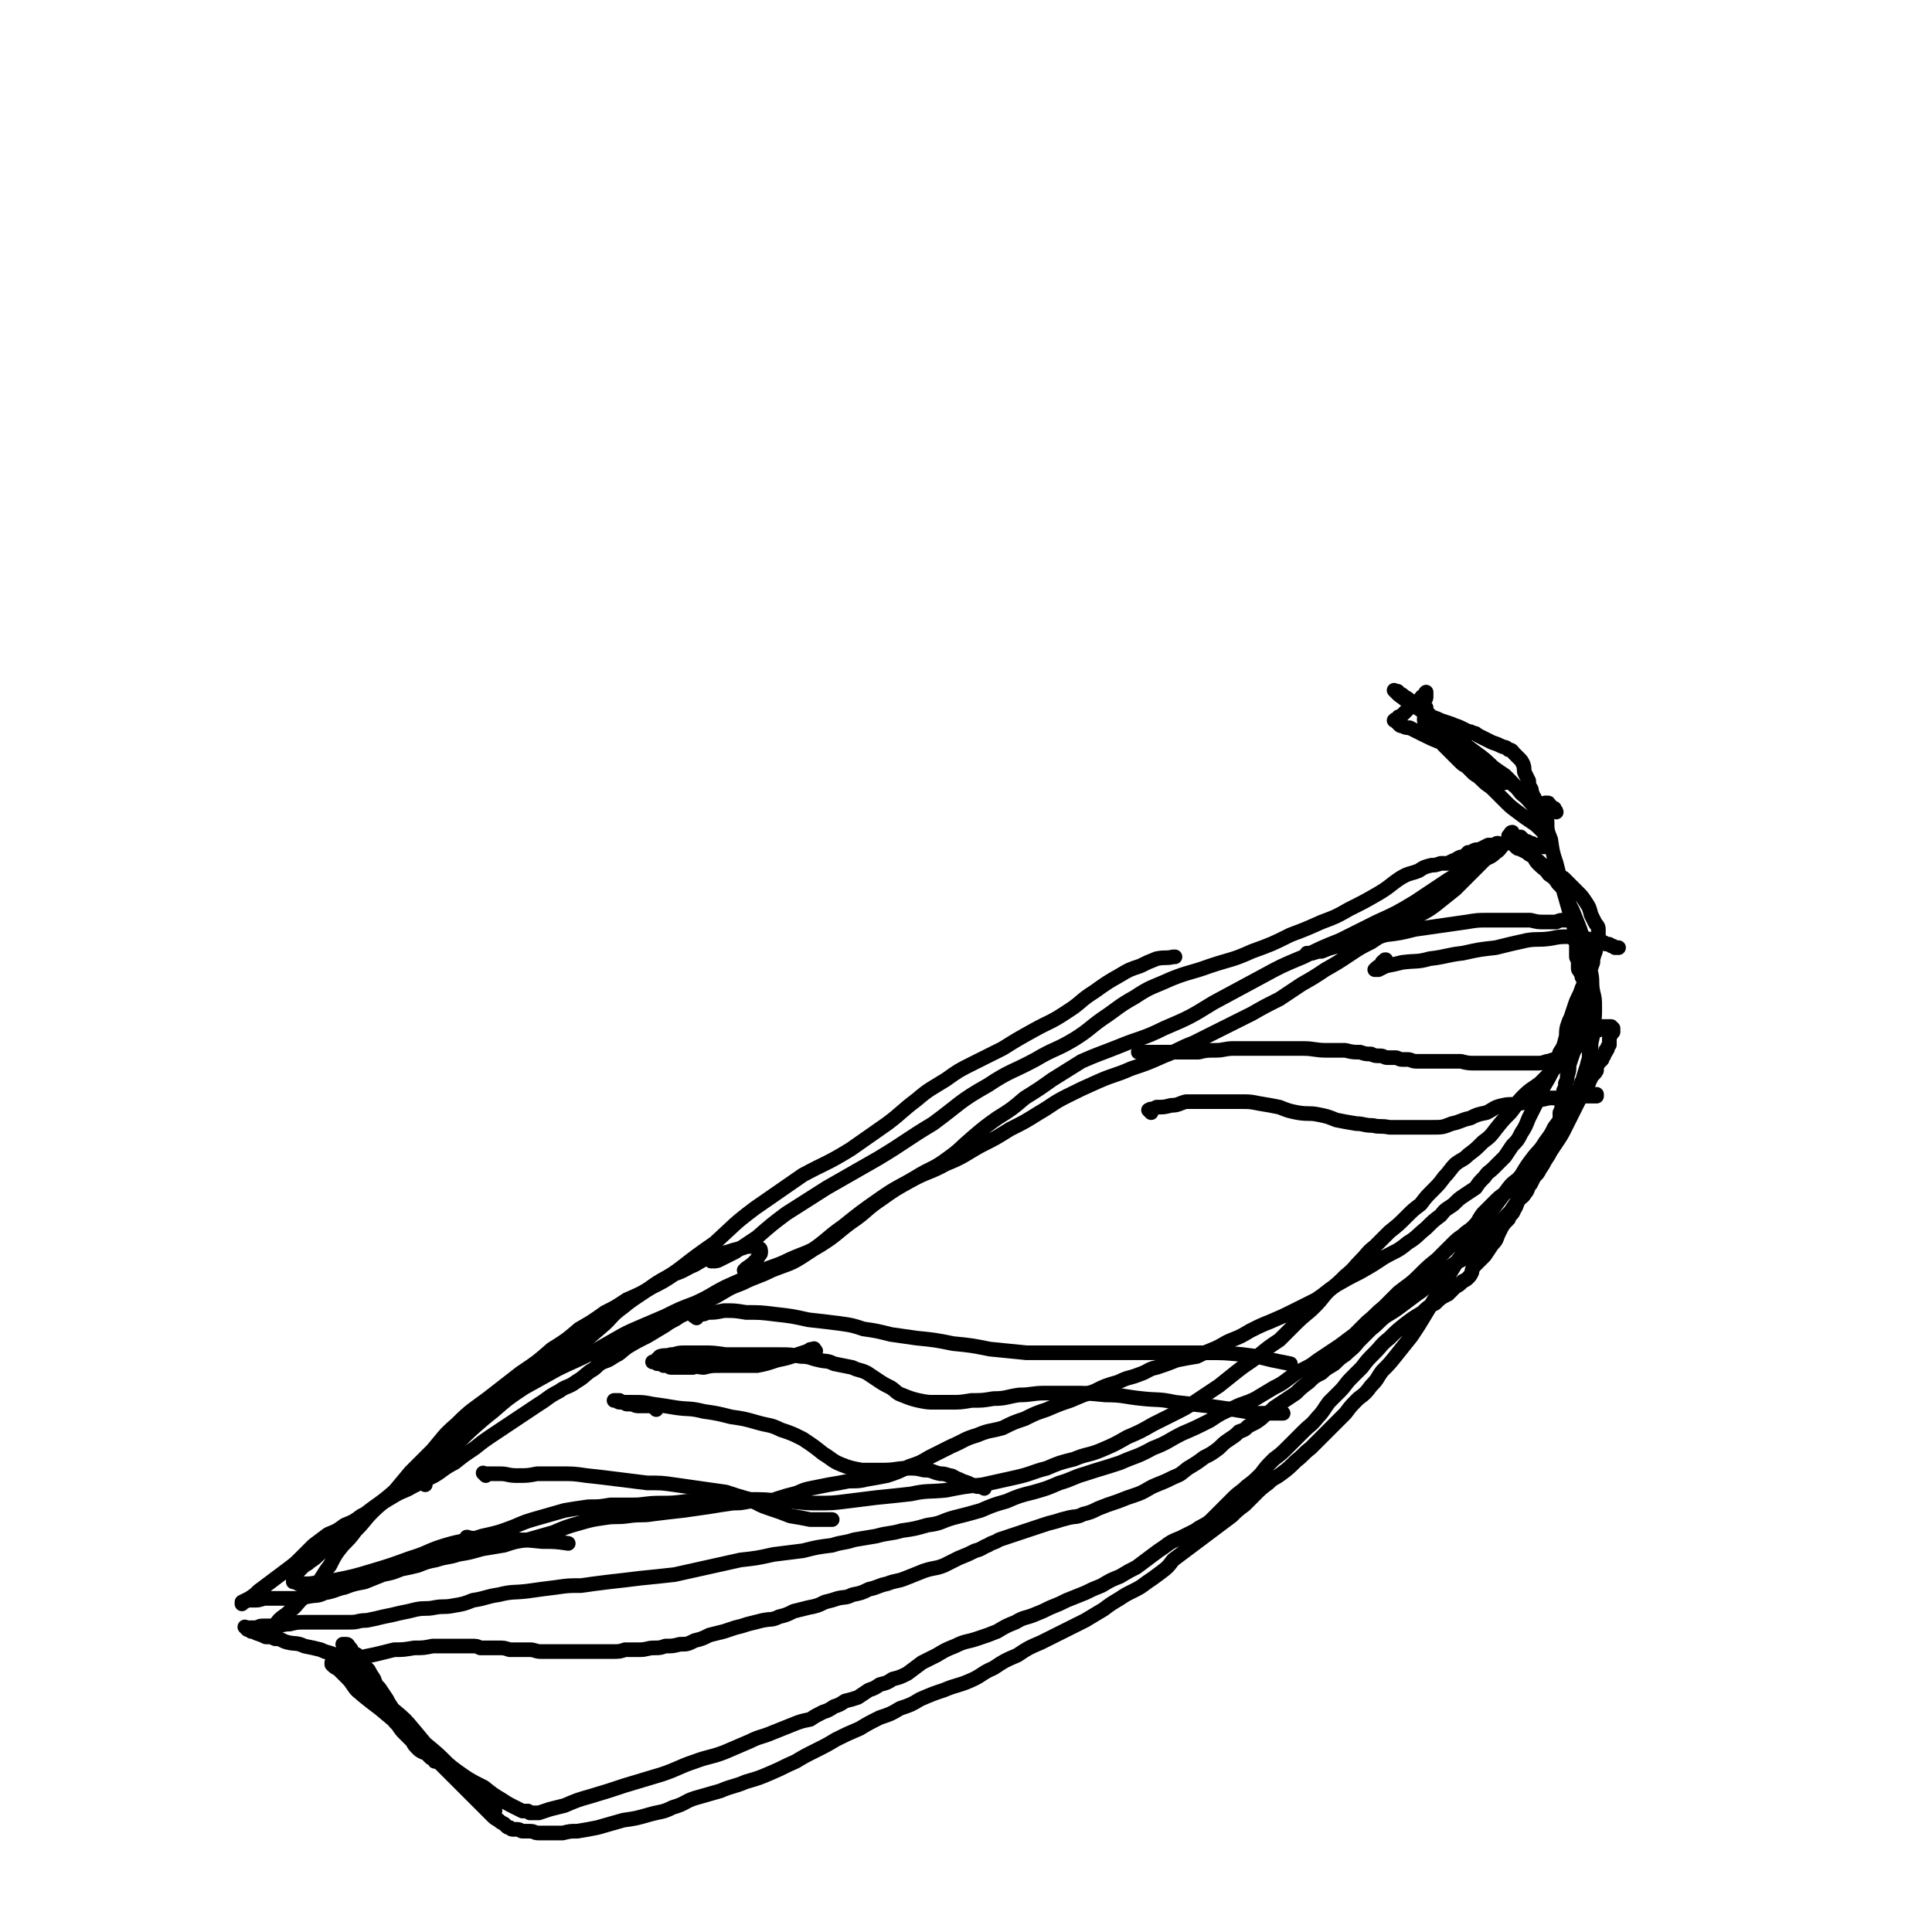
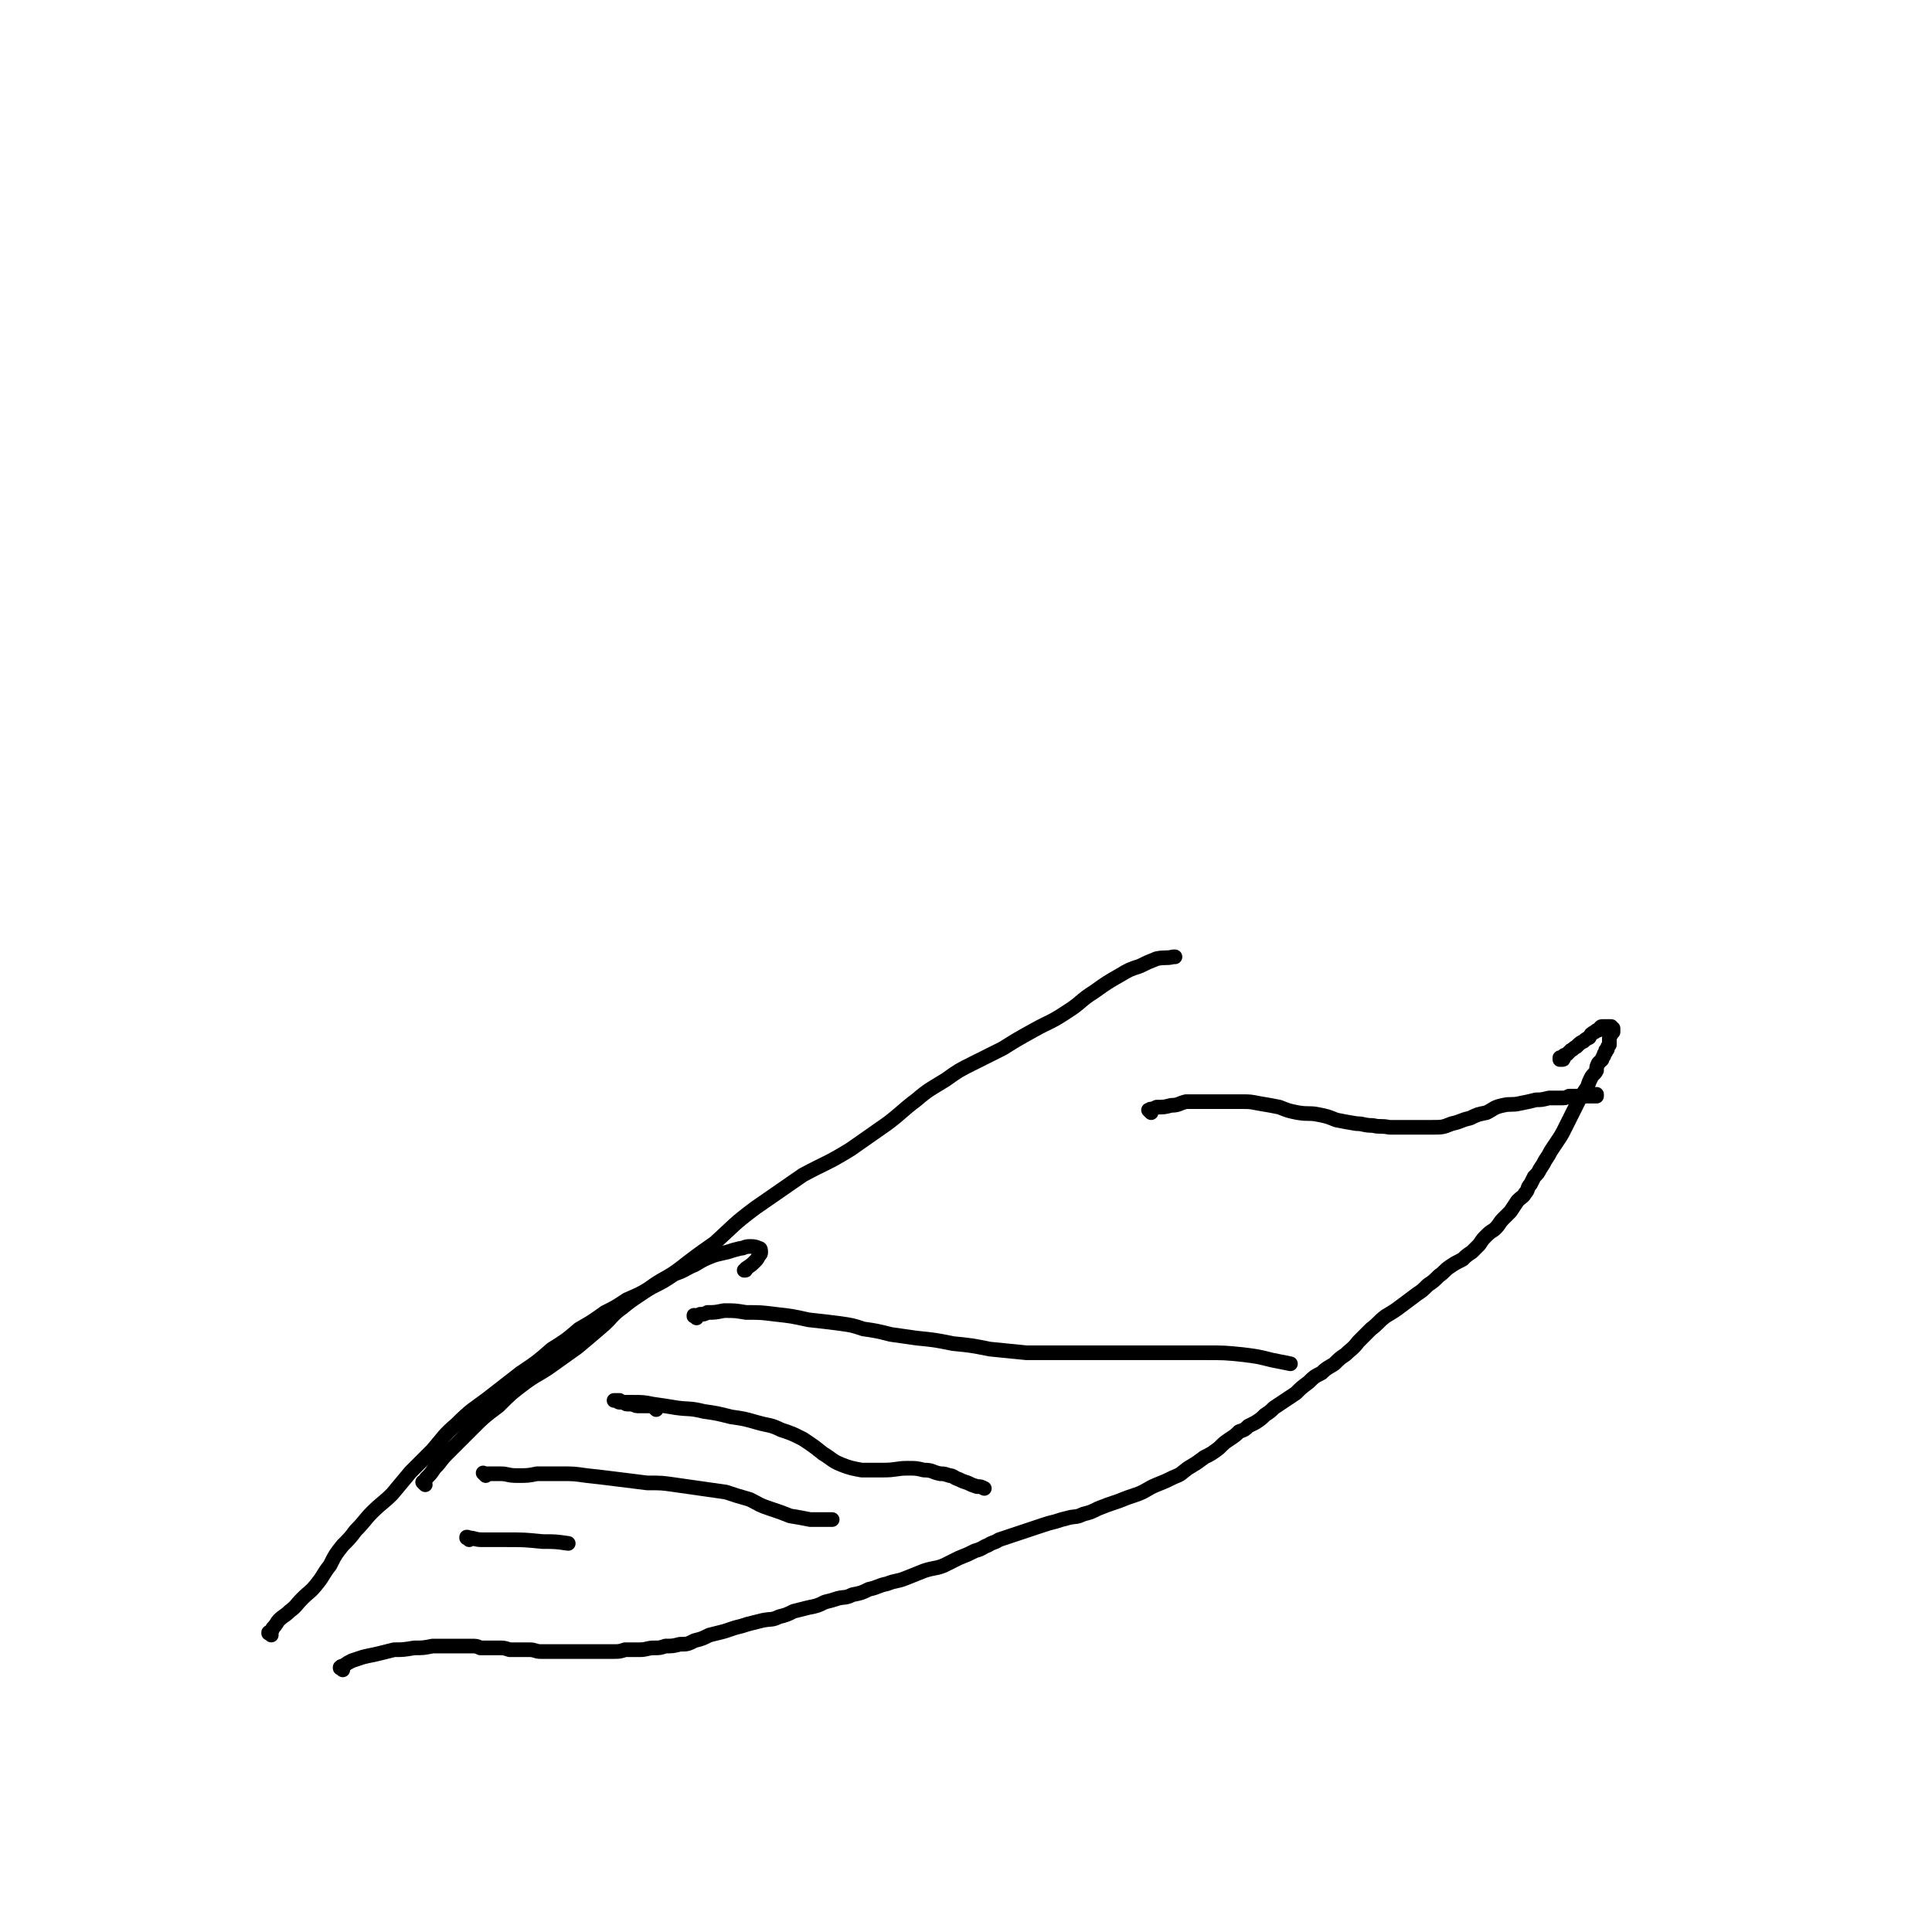
<svg xmlns="http://www.w3.org/2000/svg" viewBox="0 0 1054 1054" version="1.1">
  <g fill="none" stroke="#000000" stroke-width="8" stroke-linecap="round" stroke-linejoin="round">
    <path d="M148,892c-1,-1 -1,-1 -1,-1 -1,-1 0,0 0,0 0,0 0,0 0,0 0,0 0,0 0,0 -1,-1 0,0 0,0 0,0 0,0 0,0 0,0 -1,0 0,0 0,-1 0,0 1,-1 1,-1 0,-1 1,-2 2,-2 2,-3 3,-4 3,-3 3,-2 6,-5 4,-3 3,-3 7,-7 4,-4 4,-3 8,-8 4,-5 3,-5 7,-10 3,-6 3,-6 7,-11 4,-4 4,-4 7,-8 5,-5 5,-6 9,-10 5,-5 6,-5 11,-10 5,-6 5,-6 10,-12 6,-6 6,-6 12,-12 6,-7 6,-8 13,-14 8,-8 9,-8 17,-14 9,-7 9,-7 18,-14 9,-6 9,-6 17,-13 8,-5 8,-5 15,-11 7,-4 7,-4 14,-9 6,-3 6,-3 12,-7 7,-3 7,-3 14,-7 6,-3 6,-3 12,-7 6,-2 6,-3 11,-5 5,-3 5,-3 10,-5 3,-1 4,-1 8,-2 3,-1 3,-1 7,-2 2,0 2,-1 5,-1 2,0 3,0 5,1 1,0 1,1 1,2 0,1 0,1 -1,2 -1,2 -1,2 -2,3 -2,2 -2,2 -5,4 0,1 0,1 -1,1 " />
    <path d="M232,810c-1,-1 -1,-1 -1,-1 -1,-1 0,0 0,0 0,0 0,0 0,0 0,0 0,0 0,0 -1,-1 0,0 0,0 0,0 0,0 1,-1 0,-1 0,-1 1,-2 2,-2 2,-2 4,-5 4,-4 3,-4 7,-8 6,-6 6,-6 12,-12 8,-8 8,-8 16,-14 7,-7 7,-7 15,-13 7,-5 7,-4 14,-9 7,-5 7,-5 14,-10 6,-5 6,-5 13,-11 6,-5 5,-6 12,-11 6,-5 7,-5 14,-10 8,-6 9,-5 17,-11 9,-7 9,-7 19,-14 11,-10 10,-10 22,-19 13,-9 13,-9 26,-18 13,-7 13,-6 26,-14 10,-7 10,-7 20,-14 8,-6 8,-7 16,-13 7,-6 8,-6 16,-11 7,-5 7,-5 15,-9 8,-4 8,-4 16,-8 8,-5 8,-5 17,-10 9,-5 9,-4 18,-10 8,-5 7,-6 15,-11 7,-5 7,-5 14,-9 5,-3 5,-3 11,-5 4,-2 4,-2 9,-4 5,-1 5,0 9,-1 0,0 0,0 1,0 " />
-     <path d="M388,688c-1,-1 -1,-1 -1,-1 -1,-1 0,0 0,0 1,1 1,1 2,1 2,0 2,0 4,-1 4,-2 4,-2 8,-4 6,-4 6,-4 12,-8 8,-7 8,-7 16,-13 11,-7 11,-7 22,-14 14,-8 14,-8 28,-16 15,-9 15,-10 30,-19 15,-11 14,-12 30,-21 12,-8 13,-7 26,-14 10,-6 11,-5 21,-11 8,-5 8,-6 15,-11 9,-6 9,-7 18,-12 9,-6 9,-5 20,-10 10,-4 10,-3 21,-7 12,-4 12,-3 23,-8 11,-4 11,-4 21,-9 8,-3 8,-3 17,-7 8,-3 8,-3 15,-7 8,-4 8,-4 15,-8 7,-4 7,-5 13,-9 5,-3 5,-2 10,-4 3,-2 3,-2 7,-3 2,0 2,0 5,-1 2,0 2,0 4,0 1,0 1,-1 2,-1 1,-1 1,0 2,-1 1,0 1,-1 2,-1 1,-1 1,0 3,-1 1,-1 1,-1 2,-2 2,0 2,0 3,-1 2,-1 2,0 4,-1 2,-1 2,-1 4,-2 2,0 2,0 3,0 1,0 1,-1 2,-1 0,0 1,0 0,1 0,0 -1,0 -2,1 -2,1 -2,2 -4,3 -4,3 -4,3 -8,6 -7,5 -6,5 -13,9 -9,6 -9,6 -18,12 -10,6 -10,6 -21,11 -10,5 -10,5 -20,10 -10,4 -10,4 -20,9 -12,5 -12,5 -23,11 -13,7 -13,7 -26,14 -13,8 -13,8 -27,14 -12,6 -13,5 -25,10 -10,4 -11,4 -20,8 -8,5 -8,5 -16,10 -7,5 -7,5 -15,10 -7,6 -7,6 -15,11 -7,5 -7,5 -14,11 -7,6 -6,6 -13,11 -8,6 -9,5 -17,10 -10,6 -10,5 -20,12 -10,7 -10,7 -20,15 -10,7 -9,8 -20,15 -9,6 -9,5 -19,9 -8,4 -8,3 -16,7 -8,3 -7,3 -14,7 -6,3 -6,3 -11,6 -5,2 -4,3 -9,5 -4,3 -4,2 -8,5 -5,3 -5,3 -10,6 -6,3 -6,3 -11,6 -4,3 -3,3 -7,5 -3,2 -3,2 -6,3 -4,2 -3,3 -7,5 -4,3 -3,3 -8,6 -4,3 -5,2 -9,5 -6,3 -6,4 -11,7 -6,4 -6,4 -12,8 -6,4 -6,4 -12,8 -6,4 -6,4 -11,8 -6,4 -6,4 -11,8 -6,3 -6,4 -11,7 -6,3 -6,3 -12,6 -5,3 -5,2 -10,5 -5,3 -5,3 -10,6 -4,3 -4,3 -8,5 -4,3 -4,3 -9,5 -4,3 -4,3 -9,5 -4,3 -4,3 -8,6 -3,3 -3,3 -7,7 -3,3 -3,3 -7,6 -4,3 -4,3 -8,6 -4,3 -4,3 -8,6 -2,2 -2,2 -5,4 -2,1 -2,1 -4,2 0,0 0,1 0,1 0,0 0,-1 0,-1 0,0 1,0 1,0 1,0 1,-1 2,-1 1,0 2,0 3,0 3,0 3,0 6,-1 4,0 4,0 8,0 3,0 3,0 7,0 4,0 4,0 9,-1 5,-1 5,0 9,-2 6,-1 6,-2 11,-3 5,-2 6,-2 11,-3 5,-2 5,-2 10,-4 5,-1 5,-1 10,-3 5,-1 5,-1 9,-2 5,-2 5,-2 10,-3 6,-2 6,-1 12,-3 6,-1 6,-1 13,-3 6,-1 6,-1 12,-2 6,-2 6,-2 13,-3 7,-2 7,-2 14,-4 7,-3 7,-3 14,-5 7,-2 7,-2 14,-3 6,-1 6,0 13,-1 7,-1 7,0 13,-1 8,-1 8,-1 17,-2 7,-1 7,-1 14,-2 6,-1 6,-1 13,-2 4,0 4,0 9,-1 4,0 4,1 9,0 4,0 4,-1 8,-2 3,-1 3,-1 7,-2 4,-1 4,-2 9,-3 5,-1 5,-1 10,-2 6,-1 6,-1 11,-2 5,0 6,0 10,-1 6,-1 6,-1 11,-2 6,-2 6,-2 12,-5 6,-2 6,-2 11,-5 6,-3 6,-3 12,-6 7,-3 7,-4 14,-6 7,-3 7,-2 14,-4 6,-3 6,-3 12,-5 6,-3 6,-3 12,-5 7,-3 7,-3 13,-5 7,-3 7,-3 13,-5 6,-3 6,-3 13,-5 6,-3 6,-2 11,-4 6,-2 5,-3 10,-4 6,-2 6,-2 11,-4 5,-1 5,-1 11,-2 4,-2 4,-2 9,-4 5,-2 5,-3 10,-5 5,-2 5,-2 10,-5 6,-3 6,-3 11,-5 7,-3 7,-3 13,-6 6,-3 6,-3 12,-6 6,-4 5,-4 11,-8 7,-4 7,-4 13,-7 7,-4 7,-4 13,-8 7,-4 7,-3 13,-8 5,-3 5,-4 10,-8 4,-4 4,-4 8,-7 3,-4 3,-3 7,-6 3,-3 3,-3 6,-5 3,-2 3,-2 6,-4 2,-3 2,-3 5,-6 2,-3 2,-2 5,-5 3,-3 3,-3 6,-6 2,-3 2,-3 4,-6 3,-3 3,-3 5,-7 2,-3 2,-3 4,-8 2,-4 2,-4 4,-8 2,-5 2,-5 4,-9 3,-5 3,-5 5,-9 2,-5 2,-5 4,-10 2,-3 2,-3 3,-7 1,-3 0,-3 1,-7 1,-3 1,-3 2,-5 1,-3 1,-3 2,-6 1,-3 1,-3 3,-7 1,-3 1,-3 2,-5 1,-4 1,-4 3,-7 1,-2 1,-2 2,-5 0,-2 0,-2 1,-5 1,-2 0,-2 1,-4 0,-1 1,-1 1,-3 0,-1 0,-1 0,-3 0,-1 0,-2 0,-3 0,-2 -1,-2 -2,-4 -1,-2 -1,-2 -2,-4 -1,-4 -1,-4 -3,-7 -2,-3 -2,-3 -4,-5 -2,-2 -2,-2 -4,-4 -2,-2 -2,-2 -4,-4 -3,-1 -2,-2 -5,-3 -3,-2 -3,-2 -6,-4 -3,-2 -2,-2 -5,-4 -2,-2 -2,-1 -4,-3 -2,-1 -2,-1 -4,-2 -1,0 -1,0 -2,-1 -1,-1 -1,-1 -2,-2 0,0 0,0 -1,0 0,0 0,0 -1,-1 0,0 0,0 0,-1 0,0 0,0 0,-1 0,0 0,0 0,-1 0,0 0,0 1,-1 0,0 0,0 0,0 0,0 0,-1 1,-1 0,0 0,0 0,0 0,0 0,1 0,1 0,0 0,0 0,1 0,0 0,0 -1,1 -1,1 -1,1 -2,2 -1,1 -1,1 -2,2 -2,2 -2,3 -4,4 -3,3 -3,2 -6,4 -4,4 -4,4 -8,8 -4,4 -4,4 -8,8 -5,4 -5,4 -10,8 -5,4 -6,4 -11,7 -6,4 -6,4 -13,7 -6,3 -6,3 -12,7 -6,3 -6,3 -12,7 -6,4 -6,4 -13,8 -6,4 -6,4 -13,8 -6,4 -6,4 -12,8 -8,4 -8,4 -15,8 -8,4 -8,4 -16,8 -8,4 -8,4 -16,8 -8,3 -8,4 -16,7 -9,4 -9,4 -18,7 -9,4 -9,3 -18,7 -9,4 -9,4 -17,8 -8,4 -8,5 -15,9 -8,5 -8,5 -16,9 -8,5 -8,5 -16,9 -9,5 -9,6 -19,10 -9,5 -10,4 -19,9 -9,5 -9,5 -16,10 -9,6 -8,7 -17,13 -8,6 -8,7 -16,12 -8,5 -8,4 -17,8 -8,4 -8,3 -17,7 -9,4 -9,4 -18,8 -8,4 -8,5 -17,9 -8,3 -8,3 -16,7 -7,3 -7,3 -14,6 -7,3 -7,3 -14,7 -7,4 -7,4 -14,8 -8,4 -9,4 -17,8 -9,5 -9,5 -18,10 -9,6 -9,6 -17,13 -9,7 -9,8 -18,15 -9,8 -9,8 -18,15 -8,6 -8,6 -16,12 -7,6 -7,6 -14,11 -5,4 -6,4 -11,9 -5,4 -5,4 -9,8 -4,3 -4,4 -8,7 -3,3 -3,3 -6,5 -2,2 -2,1 -4,3 -1,1 -1,1 -2,2 0,0 0,0 -1,1 0,0 0,0 -1,0 0,0 0,0 0,1 0,0 0,1 0,1 0,0 0,0 -1,1 0,0 0,0 0,1 0,0 0,0 0,1 0,0 1,0 1,0 1,0 1,1 2,1 3,0 3,0 6,0 7,-1 7,-1 14,-2 10,-2 10,-2 20,-5 10,-3 10,-3 21,-7 10,-3 9,-4 19,-7 10,-3 11,-2 20,-5 9,-2 9,-2 17,-5 7,-3 7,-3 14,-5 7,-2 7,-2 14,-4 6,-1 6,-1 13,-2 6,0 6,0 12,-1 6,0 6,0 12,0 7,0 7,-1 15,-1 7,0 7,0 15,-1 7,0 7,0 14,-1 9,0 9,0 18,0 10,0 10,0 20,1 9,0 9,1 18,1 9,0 9,0 17,-1 8,-1 8,-1 16,-2 10,-1 10,-1 19,-2 9,-2 9,-1 19,-2 10,-2 10,-2 20,-3 9,-2 9,-2 18,-4 9,-2 9,-3 17,-5 7,-3 7,-3 15,-5 7,-3 8,-2 15,-5 7,-3 7,-3 14,-7 7,-3 7,-3 14,-7 6,-3 6,-3 12,-6 6,-3 6,-3 12,-7 6,-4 6,-4 12,-8 5,-4 5,-4 10,-8 5,-4 6,-4 11,-8 6,-5 6,-5 12,-9 5,-5 5,-5 9,-9 5,-5 6,-5 10,-9 5,-5 4,-5 8,-9 5,-4 5,-4 9,-8 5,-4 4,-4 9,-9 3,-3 3,-4 7,-7 4,-4 4,-4 8,-8 5,-4 5,-4 9,-8 4,-4 4,-4 8,-7 3,-4 3,-4 7,-8 3,-3 3,-3 6,-7 3,-3 3,-4 6,-7 4,-3 4,-2 7,-5 4,-3 4,-3 8,-7 4,-3 4,-3 7,-7 4,-5 4,-5 8,-9 4,-5 3,-5 7,-9 4,-4 5,-4 9,-7 4,-4 4,-4 8,-8 3,-3 3,-3 6,-6 2,-2 2,-2 4,-5 2,-3 2,-3 4,-6 1,-2 1,-2 2,-5 0,-2 0,-2 1,-5 1,-4 1,-4 2,-7 0,-3 0,-3 0,-7 0,-4 0,-4 0,-7 0,-5 0,-5 -1,-9 0,-5 0,-5 -1,-10 -1,-5 -2,-5 -3,-9 -2,-5 -2,-5 -4,-10 -2,-4 -2,-4 -4,-8 -1,-4 -1,-4 -4,-7 -2,-3 -2,-3 -5,-5 -2,-3 -3,-3 -5,-5 -2,-2 -2,-2 -3,-4 -1,-1 -1,-1 -2,-3 0,-1 0,-1 -1,-2 0,0 0,0 -1,-1 0,0 0,0 -1,-1 0,0 0,0 0,-1 0,0 0,0 -1,0 0,0 0,0 0,-1 0,0 0,0 0,-1 0,0 0,0 0,0 0,0 0,0 0,0 0,0 0,0 -1,-1 0,0 0,0 0,0 0,0 0,0 0,0 0,0 0,0 0,0 -1,-1 0,0 0,0 0,0 0,0 -1,0 0,0 0,0 0,0 0,0 0,0 0,0 0,0 0,0 0,1 0,0 0,0 1,0 0,0 0,0 0,0 1,0 0,0 1,1 1,0 1,0 2,0 1,0 1,1 2,1 1,0 1,0 2,1 1,0 1,0 2,0 0,0 0,0 1,0 1,0 1,0 1,0 1,0 1,1 1,1 1,0 1,0 1,-1 0,0 0,0 1,-1 0,0 0,0 0,-1 0,0 0,0 0,-1 0,-1 0,-1 -1,-2 -1,-2 -1,-2 -2,-3 -3,-3 -3,-3 -6,-5 -3,-2 -3,-2 -7,-5 -4,-3 -4,-3 -7,-6 -3,-3 -3,-3 -6,-6 -3,-3 -3,-2 -6,-5 -2,-2 -2,-2 -5,-4 -2,-2 -2,-2 -4,-4 -2,-1 -2,-1 -4,-3 -1,-1 -1,-1 -3,-3 -1,-1 -1,-1 -3,-3 -1,-1 -1,-1 -2,-2 -1,-1 -1,-1 -2,-3 0,-1 -1,-1 -2,-2 0,-1 0,-1 -1,-2 -1,-1 -1,-1 -2,-2 0,0 0,0 -1,-1 0,-1 0,-1 -1,-2 0,0 0,0 0,-1 0,0 0,0 -1,-1 0,0 0,0 -1,0 0,0 0,0 0,-1 0,0 0,0 0,0 0,0 0,0 1,0 0,1 0,1 1,2 2,1 2,1 4,3 4,3 4,3 7,6 5,4 5,4 9,8 4,3 4,2 8,5 2,2 2,2 5,4 2,2 2,1 4,3 2,0 2,1 3,2 0,0 0,0 1,1 0,0 1,0 1,1 0,0 0,0 0,0 0,0 0,0 -1,0 -1,-1 -1,-1 -2,-2 -4,-3 -4,-2 -8,-5 -6,-4 -6,-4 -12,-7 -6,-4 -6,-4 -12,-8 -5,-2 -5,-2 -9,-4 -4,-2 -4,-2 -8,-4 -2,0 -2,0 -4,-1 -1,0 -1,0 -2,-1 0,0 0,-1 0,-1 0,0 -1,0 -1,0 0,0 0,0 0,-1 0,0 0,0 -1,0 0,0 0,0 0,0 0,0 -1,0 0,0 0,-1 0,0 1,0 1,0 0,-1 1,-2 1,0 1,0 2,-1 1,-1 1,-1 2,-2 2,-2 2,-2 3,-3 2,-2 2,-1 4,-3 0,0 0,0 1,-1 1,0 0,-1 1,-1 0,0 0,0 1,-1 0,0 1,0 1,0 0,0 0,0 0,-1 0,0 0,0 0,0 0,0 0,-1 0,0 -1,0 0,0 0,1 0,0 0,0 0,1 0,1 0,1 -1,2 0,1 0,1 0,2 0,1 0,1 1,2 0,2 0,2 1,3 1,1 1,1 2,2 3,1 3,1 5,2 3,1 3,1 6,2 2,1 3,1 5,2 2,1 2,1 4,2 1,0 1,0 3,1 1,0 1,0 2,1 2,1 2,1 4,2 2,1 2,1 4,2 3,1 3,1 5,2 2,1 2,0 4,2 2,0 2,1 3,2 1,1 1,1 3,3 1,1 1,1 2,3 1,3 0,3 1,5 1,2 1,2 2,4 0,2 0,2 1,4 1,1 0,1 1,3 0,1 0,1 1,2 0,0 0,0 0,1 0,1 1,0 1,1 0,1 0,1 0,2 0,0 1,0 1,1 0,0 0,0 1,1 0,0 0,0 0,0 0,0 0,0 0,1 0,0 0,1 0,1 0,0 0,-1 -1,-1 -1,-1 -1,-1 -2,-2 -3,-3 -3,-4 -7,-7 -4,-5 -4,-5 -9,-10 -6,-4 -6,-4 -12,-9 -5,-4 -5,-4 -11,-8 -5,-4 -6,-3 -11,-8 -4,-3 -4,-3 -8,-7 -3,-3 -3,-3 -6,-5 -2,-2 -2,-2 -4,-4 -2,-2 -2,-1 -4,-3 -1,0 -1,0 -2,-1 0,0 0,-1 -1,-1 0,0 0,0 -1,0 0,0 0,0 0,0 0,0 -1,-1 0,0 0,0 1,1 2,2 4,3 4,3 7,5 6,4 6,4 13,9 8,6 8,6 16,13 9,7 9,6 17,14 7,6 7,6 14,12 4,4 4,4 8,6 2,2 3,2 5,3 2,0 2,1 4,1 0,0 0,0 1,0 1,0 1,1 1,1 0,0 0,0 0,0 0,0 0,0 0,0 -1,-1 0,-1 -1,-1 0,0 0,0 0,-1 -1,0 -1,0 -2,-1 0,0 0,-1 -1,-1 0,-1 0,-1 -1,-1 0,0 0,0 -1,0 0,0 0,0 0,1 0,1 0,1 0,2 0,3 0,3 1,7 0,5 0,5 2,10 1,7 1,7 3,13 2,8 2,8 4,15 2,7 2,7 4,14 2,5 1,5 3,10 1,3 1,3 2,7 1,3 1,3 2,6 0,2 0,2 1,4 0,2 0,2 0,4 0,1 0,1 0,3 0,3 0,3 0,5 0,3 0,3 -1,7 0,3 -1,3 -1,6 0,3 0,3 -1,6 0,3 0,3 -1,6 0,3 0,3 -1,6 0,2 -1,2 -2,5 -1,3 -1,3 -2,6 0,3 0,3 -1,6 0,2 0,2 -1,4 0,2 0,2 -1,4 0,2 0,2 0,4 0,2 0,2 -1,4 0,2 0,2 -1,4 0,1 0,1 0,3 0,1 0,1 -1,3 -1,1 -1,2 -2,3 0,2 -1,2 -2,3 -1,2 -1,2 -2,4 -1,1 -1,1 -2,3 -1,2 -1,2 -2,4 -1,2 -1,1 -2,3 -2,2 -2,2 -3,4 -2,3 -2,3 -4,5 -2,2 -3,2 -5,4 -2,3 -2,3 -5,5 -3,2 -3,2 -6,5 -3,3 -3,3 -6,6 -3,4 -2,4 -5,7 -3,3 -3,2 -6,5 -3,2 -3,2 -6,5 -4,4 -4,4 -8,8 -5,4 -5,4 -10,9 -5,5 -6,5 -11,9 -4,4 -4,4 -8,8 -5,4 -4,4 -9,8 -3,3 -3,3 -7,7 -4,3 -4,3 -8,6 -3,2 -3,2 -6,4 -3,2 -3,2 -6,4 -4,3 -4,3 -8,5 -4,2 -4,2 -8,5 -4,3 -4,3 -8,5 -5,3 -5,3 -10,6 -6,3 -6,2 -12,5 -7,3 -7,3 -13,7 -8,4 -8,4 -15,7 -8,4 -8,5 -16,8 -9,5 -9,4 -18,8 -9,3 -10,3 -19,6 -7,2 -7,3 -14,5 -7,3 -7,3 -14,5 -8,2 -8,2 -15,5 -7,2 -7,2 -14,5 -7,2 -7,2 -15,4 -7,2 -6,3 -14,4 -7,2 -7,2 -14,3 -7,2 -7,1 -14,3 -6,1 -6,1 -12,2 -6,2 -6,1 -12,3 -8,1 -8,1 -16,3 -8,1 -8,1 -16,2 -9,2 -9,2 -18,3 -9,2 -9,2 -18,4 -9,2 -9,2 -18,4 -9,1 -9,1 -19,2 -8,1 -8,1 -17,2 -8,1 -8,1 -15,2 -7,0 -7,0 -14,1 -8,1 -8,1 -15,2 -8,1 -8,0 -16,2 -7,1 -7,2 -14,3 -5,2 -5,2 -11,3 -5,1 -5,0 -10,1 -5,1 -5,0 -10,1 -4,1 -4,1 -9,2 -4,1 -4,1 -9,2 -4,1 -4,1 -9,2 -5,0 -4,1 -9,1 -4,0 -4,0 -8,0 -4,0 -4,0 -8,0 -4,0 -4,0 -8,0 -5,0 -5,0 -9,1 -4,0 -4,1 -9,1 -2,0 -2,0 -5,0 -2,0 -2,0 -4,1 -1,0 -1,0 -3,0 -1,0 -1,0 -2,0 0,0 0,0 -1,0 0,0 0,0 0,0 0,0 0,0 0,0 0,0 -1,-1 0,0 0,0 0,0 1,1 1,0 1,0 2,1 1,0 1,0 3,1 3,1 3,1 5,2 3,0 3,0 5,1 4,0 3,1 7,2 4,1 5,0 9,2 5,1 5,1 9,2 4,2 4,1 8,3 3,1 3,1 5,2 2,1 2,1 4,3 2,1 3,1 4,3 2,1 2,2 3,3 1,2 2,1 3,3 1,1 1,1 2,3 1,1 1,1 2,2 1,2 0,2 2,4 1,2 1,2 3,4 1,3 1,3 2,6 2,3 2,3 4,5 2,3 2,3 4,5 2,2 2,2 4,4 1,2 1,2 3,4 1,1 1,1 3,2 1,0 1,0 2,1 1,1 1,1 2,2 0,0 0,0 1,0 0,0 0,1 1,1 0,1 0,1 1,1 0,0 0,0 0,0 1,0 1,0 1,0 0,0 -1,0 -1,-1 -2,-1 -2,-1 -3,-2 -4,-4 -3,-4 -7,-8 -4,-4 -4,-4 -9,-8 -6,-5 -6,-5 -12,-10 -4,-3 -4,-3 -9,-7 -2,-2 -3,-2 -5,-5 -2,-3 -2,-3 -4,-5 -2,-2 -2,-2 -4,-4 -1,-1 -2,-1 -3,-2 0,0 0,0 -1,-1 0,0 0,0 0,-1 0,0 0,0 0,0 1,1 1,1 2,2 1,1 2,1 3,2 4,3 4,3 8,6 5,4 5,3 10,7 6,5 6,5 11,9 6,5 6,5 11,11 5,6 5,6 10,12 5,6 5,6 10,11 5,5 5,4 10,9 3,3 3,2 7,5 2,2 2,2 4,4 1,1 1,1 2,2 1,1 1,1 1,1 0,0 0,0 0,0 0,0 0,0 0,-1 0,0 0,-1 -1,-1 -1,-2 -1,-2 -3,-4 -4,-4 -4,-4 -8,-8 -7,-6 -7,-6 -14,-12 -5,-5 -5,-5 -11,-10 -5,-4 -6,-4 -11,-8 -2,-2 -2,-2 -4,-4 -2,-1 -2,-1 -3,-3 0,0 0,0 0,-1 0,0 -1,0 -1,0 0,0 1,0 1,1 1,1 1,1 2,2 2,2 3,2 6,5 5,5 5,5 10,9 8,7 8,7 16,13 7,5 7,5 15,9 5,4 5,4 10,7 3,2 3,2 7,4 2,1 2,1 4,2 1,0 2,0 3,0 0,0 0,0 1,1 0,0 0,0 0,0 0,0 1,0 1,0 0,0 0,0 0,0 1,0 1,0 2,0 1,0 1,0 2,0 3,-1 3,-1 6,-2 4,-1 4,-1 8,-2 7,-3 7,-3 14,-5 10,-3 10,-3 19,-6 10,-3 10,-3 20,-6 9,-3 9,-4 18,-7 8,-3 8,-2 16,-5 7,-3 7,-3 14,-6 6,-3 6,-2 13,-5 5,-2 5,-2 10,-4 5,-2 5,-2 10,-3 3,-2 3,-2 7,-4 3,-1 3,-1 6,-3 3,-1 3,-1 6,-3 4,-1 4,-1 7,-2 3,-2 3,-2 6,-4 3,-1 3,-1 6,-3 4,-1 4,-1 7,-3 4,-1 4,-1 8,-3 4,-3 4,-3 8,-6 4,-2 4,-2 8,-4 5,-3 5,-3 10,-5 6,-3 6,-2 12,-4 6,-2 6,-2 11,-4 5,-3 5,-3 10,-5 5,-3 5,-2 10,-4 5,-2 5,-2 9,-4 5,-2 5,-2 9,-4 5,-2 5,-2 10,-4 4,-2 4,-2 9,-4 5,-3 5,-3 10,-5 5,-3 5,-3 9,-5 4,-3 4,-3 8,-6 4,-3 4,-3 7,-5 4,-3 4,-3 9,-5 4,-2 4,-2 8,-4 4,-3 4,-2 8,-5 3,-3 3,-3 7,-7 3,-3 3,-3 6,-6 3,-3 4,-3 7,-6 4,-3 4,-3 8,-7 3,-4 3,-4 7,-8 4,-3 4,-3 8,-7 4,-4 4,-4 8,-8 4,-4 4,-3 8,-8 3,-3 3,-4 6,-8 3,-3 3,-3 6,-6 3,-3 3,-4 6,-7 3,-3 3,-3 6,-6 3,-4 3,-4 7,-8 4,-4 3,-4 8,-8 4,-4 4,-4 9,-8 4,-3 4,-3 9,-6 3,-3 3,-3 7,-5 3,-3 3,-3 7,-5 2,-2 2,-2 4,-4 2,-1 2,-1 4,-3 2,-1 2,-1 3,-2 1,-1 1,-1 2,-3 0,-1 0,-1 1,-3 1,-1 1,-1 3,-3 1,-1 1,-1 3,-3 2,-3 2,-3 4,-6 3,-3 2,-3 4,-7 2,-4 2,-4 5,-7 1,-3 2,-2 3,-5 2,-3 1,-3 3,-6 1,-2 1,-2 3,-4 1,-3 1,-3 2,-5 2,-3 2,-3 3,-5 2,-3 2,-3 3,-5 2,-3 2,-3 3,-5 2,-3 2,-3 3,-7 2,-4 1,-4 3,-8 2,-4 3,-4 5,-8 2,-3 2,-3 4,-6 1,-3 1,-2 3,-5 1,-3 1,-3 2,-6 1,-2 1,-2 2,-4 0,-2 0,-2 1,-4 0,-2 0,-2 1,-4 0,-2 0,-2 0,-4 0,-2 0,-2 0,-4 0,-2 1,-2 1,-4 0,-2 0,-2 0,-4 0,-3 0,-3 0,-5 0,-2 0,-2 0,-3 0,-2 0,-2 0,-4 0,-2 -1,-2 -1,-3 0,-1 0,-2 -1,-3 0,-1 0,-1 -1,-2 0,-1 0,-2 0,-3 0,-1 0,-1 -1,-2 0,-1 0,-1 0,-2 0,-1 0,-1 -1,-2 0,0 0,0 0,-1 0,-1 -1,-1 -1,-2 -1,-1 -1,-1 -1,-2 0,-1 0,-1 0,-2 0,-1 0,-1 0,-2 0,-1 -1,-1 -1,-2 0,-1 0,-1 0,-2 0,-1 0,-1 0,-2 0,-1 0,-1 0,-2 0,-1 0,-1 0,-2 0,0 0,0 -1,-1 0,0 0,0 0,-1 0,0 0,0 0,-1 0,0 1,0 1,0 0,0 0,0 0,0 1,0 1,0 2,1 1,1 1,1 1,3 2,4 2,4 3,8 1,4 1,4 2,8 1,5 0,5 1,10 1,4 1,4 1,9 0,5 0,5 -1,10 0,5 0,5 -1,9 0,4 0,4 -1,8 -1,4 -1,4 -2,7 -1,3 -1,3 -2,7 -2,4 -2,4 -4,7 -3,5 -2,5 -5,9 -3,4 -3,4 -6,8 -2,4 -2,4 -5,8 -3,5 -4,5 -7,9 -3,4 -3,4 -6,9 -3,4 -4,3 -7,7 -3,4 -3,4 -6,8 -3,4 -3,4 -6,8 -2,4 -2,4 -5,8 -2,4 -2,4 -5,8 -3,4 -3,4 -6,8 -3,5 -3,5 -6,10 -3,5 -3,5 -6,10 -3,5 -3,5 -6,10 -3,5 -3,5 -7,11 -4,5 -4,5 -8,10 -4,5 -4,5 -8,9 -3,4 -2,4 -6,8 -3,4 -3,4 -7,7 -4,4 -4,4 -7,8 -5,5 -5,5 -9,9 -5,5 -5,5 -10,10 -4,3 -4,4 -8,7 -4,4 -4,4 -8,7 -4,3 -4,2 -7,5 -4,3 -4,3 -7,6 -3,3 -3,3 -6,6 -4,3 -4,3 -7,6 -4,3 -4,3 -8,6 -4,3 -4,3 -8,6 -4,3 -4,3 -8,6 -4,3 -4,3 -8,6 -3,4 -3,4 -7,7 -4,3 -4,3 -7,5 -4,3 -4,3 -8,5 -4,2 -4,2 -7,4 -5,3 -5,3 -9,6 -5,3 -5,3 -10,6 -6,3 -6,3 -12,6 -6,3 -6,3 -12,6 -7,3 -7,3 -13,7 -7,3 -7,3 -13,7 -7,3 -6,4 -13,7 -7,3 -7,2 -14,5 -6,2 -6,2 -13,5 -5,3 -5,3 -11,5 -5,3 -5,3 -11,5 -6,3 -6,3 -11,6 -7,3 -7,3 -13,6 -5,3 -5,3 -11,6 -6,3 -6,3 -11,6 -7,3 -6,3 -13,6 -7,3 -7,3 -14,5 -7,3 -7,2 -14,5 -7,2 -7,2 -14,4 -6,2 -5,3 -12,5 -6,3 -6,2 -13,4 -7,2 -7,2 -14,3 -7,2 -7,2 -14,4 -5,1 -5,1 -11,2 -4,0 -4,0 -8,1 -3,0 -3,0 -7,0 -3,0 -3,0 -6,0 -3,0 -2,-1 -5,-1 -2,0 -2,0 -4,0 -1,0 -1,-1 -3,-1 -1,0 -1,0 -2,0 -1,0 -1,0 -2,-1 -1,0 -1,0 -2,-1 0,0 0,0 -1,-1 -2,-1 -2,-1 -3,-2 -2,-1 -2,-1 -4,-3 -2,-2 -2,-2 -5,-5 -3,-3 -3,-3 -6,-6 -4,-4 -4,-4 -8,-8 -5,-5 -5,-5 -9,-9 -5,-4 -5,-4 -9,-8 -4,-4 -4,-4 -8,-8 -3,-3 -2,-3 -5,-7 -2,-3 -2,-3 -4,-7 -2,-3 -2,-3 -3,-5 -2,-3 -2,-3 -4,-6 -2,-2 -2,-2 -3,-5 -2,-3 -2,-3 -3,-5 -2,-2 -2,-2 -3,-4 -1,-2 -1,-2 -3,-4 -1,-1 -1,0 -3,-2 0,0 0,-1 -1,-2 -1,0 -1,0 -1,-1 0,0 0,-1 -1,-1 0,0 0,0 -1,0 0,0 0,0 -1,0 0,0 0,0 0,0 " />
    <path d="M187,911c-1,-1 -1,-1 -1,-1 -1,-1 0,0 0,0 0,0 0,0 0,0 0,0 0,0 0,0 -1,-1 0,0 0,0 0,0 0,0 0,0 0,0 0,0 0,0 -1,-1 0,0 0,0 0,0 0,0 0,0 0,0 -1,0 0,0 0,-1 0,-1 1,-1 3,-2 3,-2 5,-3 3,-1 3,-1 6,-2 4,-1 5,-1 9,-2 4,-1 4,-1 8,-2 5,0 5,0 11,-1 5,0 5,0 10,-1 3,0 3,0 7,0 3,0 3,0 5,0 3,0 3,0 5,0 2,0 2,0 4,0 3,0 3,0 5,1 2,0 2,0 5,0 2,0 2,0 5,0 3,0 3,0 6,1 3,0 3,0 6,0 3,0 3,0 5,0 3,0 3,1 6,1 2,0 2,0 5,0 3,0 3,0 6,0 4,0 4,0 7,0 4,0 4,0 7,0 3,0 3,0 7,0 3,0 3,0 7,0 4,0 4,0 7,-1 4,0 4,0 8,0 4,0 4,-1 8,-1 3,0 3,0 6,-1 4,0 4,0 8,-1 4,0 4,0 8,-2 4,-1 4,-1 8,-3 4,-1 4,-1 8,-2 3,-1 3,-1 6,-2 4,-1 4,-1 7,-2 4,-1 4,-1 8,-2 5,-1 5,0 9,-2 4,-1 4,-1 8,-3 4,-1 4,-1 8,-2 5,-1 5,-1 9,-3 4,-1 4,-1 7,-2 4,-1 4,0 8,-2 5,-1 5,-1 9,-3 5,-1 5,-2 10,-3 5,-2 5,-1 10,-3 5,-2 5,-2 10,-4 6,-2 6,-1 11,-3 4,-2 4,-2 8,-4 5,-2 5,-2 9,-4 4,-1 4,-2 7,-3 3,-2 3,-1 6,-3 3,-1 3,-1 6,-2 3,-1 3,-1 6,-2 3,-1 3,-1 6,-2 3,-1 3,-1 6,-2 3,-1 3,-1 7,-2 3,-1 3,-1 7,-2 4,-1 4,0 8,-2 4,-1 4,-1 8,-3 5,-2 5,-2 11,-4 5,-2 5,-2 11,-4 5,-2 5,-3 10,-5 5,-2 5,-2 9,-4 5,-2 4,-2 8,-5 5,-3 5,-3 9,-6 4,-2 4,-2 8,-5 3,-3 3,-3 6,-5 3,-2 3,-2 5,-4 3,-1 3,-1 5,-3 2,-1 2,-1 4,-2 3,-2 3,-2 5,-4 3,-2 3,-2 5,-4 3,-2 3,-2 6,-4 3,-2 3,-2 6,-4 3,-3 3,-3 7,-6 3,-3 3,-3 7,-5 3,-3 4,-3 7,-5 3,-3 3,-3 6,-5 3,-3 4,-3 7,-7 3,-3 3,-3 7,-7 4,-3 4,-4 8,-7 5,-3 5,-3 9,-6 4,-3 4,-3 8,-6 3,-2 3,-2 6,-5 3,-2 3,-2 6,-5 3,-2 3,-3 6,-5 3,-2 3,-2 7,-4 2,-2 2,-2 5,-4 2,-2 2,-2 4,-4 2,-3 2,-3 4,-5 3,-3 3,-2 5,-4 2,-2 2,-3 4,-5 2,-2 2,-2 4,-4 2,-3 2,-3 4,-6 2,-2 3,-2 4,-4 2,-2 1,-3 3,-5 1,-2 1,-2 2,-4 2,-2 2,-2 3,-4 2,-3 2,-3 3,-5 2,-3 2,-3 3,-5 2,-3 2,-3 4,-6 2,-3 2,-3 4,-7 2,-4 2,-4 4,-8 2,-4 2,-4 4,-8 2,-3 2,-3 4,-6 1,-3 1,-3 2,-5 1,-2 2,-2 3,-4 0,-2 0,-2 1,-4 1,-1 1,-1 2,-2 0,0 0,-1 1,-2 0,-1 0,-1 1,-2 0,0 0,0 0,-1 0,0 1,0 1,-1 0,-1 0,-1 1,-2 0,0 0,0 0,-1 0,-1 0,-1 0,-2 0,0 0,0 0,-1 0,-1 1,-1 1,-2 0,0 0,0 0,-1 0,0 0,0 1,0 0,0 0,0 0,-1 0,0 0,0 0,-1 0,0 0,0 0,0 0,0 0,0 -1,0 0,0 0,-1 0,-1 0,0 0,0 -1,0 0,0 0,0 -1,0 0,0 0,0 -1,0 -1,0 -1,0 -2,0 -1,0 -1,1 -2,2 -1,0 -1,0 -2,1 -2,1 -2,1 -3,3 -2,1 -2,1 -3,2 -2,1 -2,1 -4,3 -2,1 -1,1 -3,2 -1,1 -1,1 -2,2 -1,1 -1,0 -2,1 0,0 0,1 0,1 0,1 0,1 -1,1 0,0 0,0 -1,0 0,0 0,0 0,-1 " />
    <path d="M628,607c-1,-1 -1,-1 -1,-1 -1,-1 0,0 0,0 0,0 0,0 0,0 0,0 0,0 0,0 -1,-1 0,0 0,0 0,0 0,0 0,0 0,0 0,0 0,0 -1,-1 0,0 0,0 0,0 0,0 0,0 0,0 0,-1 1,-1 1,0 1,0 3,-1 4,0 4,0 8,-1 4,0 4,-1 8,-2 5,0 5,0 10,0 4,0 4,0 9,0 6,0 6,0 11,0 5,0 5,0 10,1 6,1 6,1 11,2 5,2 5,2 10,3 6,1 6,0 11,1 5,1 5,1 10,3 5,1 5,1 11,2 4,0 4,1 9,1 4,1 4,0 9,1 6,0 6,0 11,0 6,0 6,0 12,0 6,0 6,0 11,-2 5,-1 5,-2 10,-3 4,-2 4,-2 9,-3 4,-2 4,-3 9,-4 4,-1 5,0 9,-1 5,-1 5,-1 9,-2 3,0 3,0 7,-1 3,0 3,0 6,0 3,0 3,0 5,-1 2,0 2,0 4,0 2,0 2,0 4,0 1,0 1,0 3,0 1,0 1,0 2,0 0,0 0,0 1,0 1,0 1,0 1,0 0,0 0,0 0,-1 0,0 0,0 0,0 " />
-     <path d="M856,578c-1,-1 -1,-1 -1,-1 -1,-1 0,0 0,0 0,0 0,0 0,0 0,0 0,-1 0,0 -1,0 -1,0 -2,1 -2,0 -2,0 -4,0 -3,0 -3,1 -5,1 -3,1 -3,1 -6,1 -3,0 -3,0 -6,0 -4,0 -4,0 -9,0 -5,0 -5,0 -10,0 -4,0 -4,0 -8,0 -4,0 -4,0 -8,-1 -3,0 -3,0 -6,0 -3,0 -3,0 -6,0 -4,0 -4,0 -7,0 -3,0 -3,0 -5,0 -3,0 -3,-1 -5,-1 -1,0 -1,0 -3,0 -2,0 -2,-1 -4,-1 -2,0 -2,0 -4,0 -2,0 -2,-1 -4,-1 -3,0 -3,0 -5,-1 -3,0 -3,0 -6,-1 -4,0 -4,0 -8,-1 -5,0 -5,0 -10,0 -7,0 -7,-1 -13,-1 -7,0 -7,0 -13,0 -7,0 -7,0 -13,0 -6,0 -6,0 -12,0 -5,0 -5,1 -10,1 -5,0 -5,0 -9,1 -4,0 -4,0 -8,0 -3,0 -3,0 -6,0 -2,0 -2,0 -4,0 -2,0 -2,0 -4,0 -2,0 -2,0 -4,0 -1,0 -1,0 -3,0 -1,0 -1,0 -2,0 0,0 0,0 -1,0 0,0 -1,0 -1,0 1,0 1,0 2,0 0,0 0,0 0,0 " />
-     <path d="M757,525c-1,-1 -1,-1 -1,-1 -1,-1 0,0 0,0 0,0 0,0 0,0 0,0 0,-1 0,0 -1,0 -1,0 -2,1 0,1 0,1 -1,2 0,0 -1,0 -2,1 0,0 0,0 -1,1 0,0 0,0 0,0 0,0 0,0 0,0 1,0 1,0 2,0 2,-1 2,-1 4,-2 5,-1 5,-1 9,-2 8,-1 8,0 15,-2 9,-1 9,-2 18,-3 9,-2 9,-2 18,-3 8,-2 8,-2 17,-4 6,-1 6,0 13,-1 5,-1 5,-1 10,-1 4,0 4,0 8,1 2,0 2,0 5,1 2,0 2,0 4,1 2,0 2,0 3,1 2,0 2,0 3,1 1,0 1,0 2,1 1,0 1,0 2,0 0,0 0,0 0,0 " />
-     <path d="M858,503c-1,-1 -1,-1 -1,-1 -1,-1 0,0 0,0 0,0 0,0 0,0 0,0 0,0 -1,0 -1,0 -1,0 -2,0 -3,0 -3,0 -5,1 -3,0 -3,0 -6,0 -4,0 -4,0 -8,-1 -6,0 -6,0 -11,0 -6,0 -6,0 -12,0 -6,0 -6,0 -12,1 -7,1 -7,1 -14,2 -7,1 -7,1 -14,2 -8,2 -8,2 -16,3 -7,2 -7,2 -14,3 -6,2 -6,1 -11,3 -5,1 -5,1 -10,3 -2,0 -2,0 -5,1 -2,0 -2,0 -3,0 " />
-     <path d="M445,737c-1,-1 -1,-2 -1,-1 -2,0 -2,0 -3,1 -3,1 -3,1 -6,2 -6,2 -6,2 -11,3 -6,2 -6,2 -11,3 -5,0 -5,0 -10,0 -5,0 -5,0 -10,0 -5,0 -5,0 -9,1 -3,0 -3,-1 -6,0 -2,0 -2,0 -4,0 -2,0 -2,0 -4,0 -1,0 -1,0 -2,0 -1,0 -1,0 -2,0 -1,0 -1,-1 -2,-1 -1,0 -1,0 -2,0 0,0 0,0 -1,-1 0,0 0,0 -1,0 0,0 0,0 -1,0 -1,0 0,0 -1,-1 -1,0 -1,0 -2,0 0,0 0,0 0,0 1,0 1,0 2,-1 1,-1 1,-1 2,-2 3,-1 3,0 6,-1 3,0 3,-1 7,-1 5,0 5,0 10,0 6,0 6,0 13,1 7,0 7,0 15,0 7,0 7,0 14,0 6,0 6,0 12,1 5,0 5,1 10,2 4,1 4,0 8,2 5,1 5,1 10,2 4,2 4,1 8,3 3,2 3,2 6,4 3,2 3,2 7,4 3,2 3,3 6,4 5,2 5,2 9,3 5,1 5,1 9,1 5,0 5,0 9,0 5,0 5,0 11,-1 6,0 6,0 12,-1 7,0 7,-1 14,-2 7,0 7,-1 14,-1 7,0 7,0 14,0 9,0 9,0 19,1 10,0 10,1 20,2 9,1 9,0 18,2 9,1 9,1 18,2 7,1 7,1 14,2 6,1 6,1 13,2 4,0 4,0 9,0 3,0 3,0 5,0 " />
    <path d="M358,769c-1,-1 -1,-1 -1,-1 -1,-1 -1,-1 -1,-1 -1,0 -1,0 -3,0 -2,0 -2,0 -4,0 -2,0 -2,0 -4,-1 -1,0 -1,0 -3,0 -1,0 -1,-1 -2,-1 -1,0 -1,0 -2,-1 0,0 0,0 -1,0 0,0 0,0 -1,0 0,0 0,0 -1,0 0,0 0,0 0,0 0,0 0,0 1,0 0,0 0,0 0,0 1,0 1,1 2,1 4,0 4,0 7,0 6,0 6,0 11,1 7,1 7,1 13,2 7,1 7,0 15,2 7,1 7,1 15,3 7,1 7,1 14,3 7,2 7,1 13,4 6,2 6,2 12,5 6,4 6,4 11,8 5,3 5,4 10,6 5,2 6,2 11,3 6,0 6,0 12,0 7,0 7,-1 13,-1 5,0 5,0 9,1 5,0 4,1 9,2 2,0 2,0 5,1 2,0 2,1 5,2 2,1 2,1 5,2 2,1 2,1 5,2 2,0 2,0 4,1 " />
    <path d="M265,805c-1,-1 -1,-1 -1,-1 -1,-1 0,0 0,0 0,0 0,0 0,0 0,0 0,0 1,0 1,0 1,0 2,0 3,0 3,0 6,0 4,0 4,1 9,1 6,0 6,0 11,-1 7,0 7,0 13,0 7,0 7,0 14,1 9,1 9,1 17,2 8,1 8,1 16,2 8,0 8,0 15,1 7,1 7,1 14,2 7,1 7,1 14,2 6,2 6,2 13,4 6,3 5,3 11,5 6,2 6,2 11,4 6,1 6,1 11,2 5,0 5,0 10,0 1,0 1,0 2,0 " />
    <path d="M256,840c-1,-1 -1,-1 -1,-1 -1,-1 0,0 0,0 0,0 0,0 0,0 0,0 -1,0 0,0 0,-1 0,0 1,0 3,0 3,1 7,1 6,0 6,0 13,0 10,0 10,0 20,1 7,0 7,0 14,1 " />
    <path d="M380,719c-1,-1 -1,-1 -1,-1 -1,-1 0,0 0,0 0,0 0,0 0,0 0,0 -1,0 0,0 0,-1 0,0 1,0 1,0 1,0 2,-1 2,0 2,0 4,-1 4,0 4,0 9,-1 6,0 6,0 12,1 8,0 8,0 16,1 9,1 9,1 18,3 9,1 9,1 17,2 7,1 7,1 13,3 7,1 7,1 15,3 7,1 7,1 14,2 10,1 10,1 20,3 10,1 10,1 20,3 10,1 10,1 20,2 12,0 12,0 24,0 13,0 13,0 26,0 13,0 13,0 26,0 11,0 11,0 22,0 10,0 10,0 20,1 8,1 8,1 16,3 5,1 5,1 10,2 " />
  </g>
</svg>